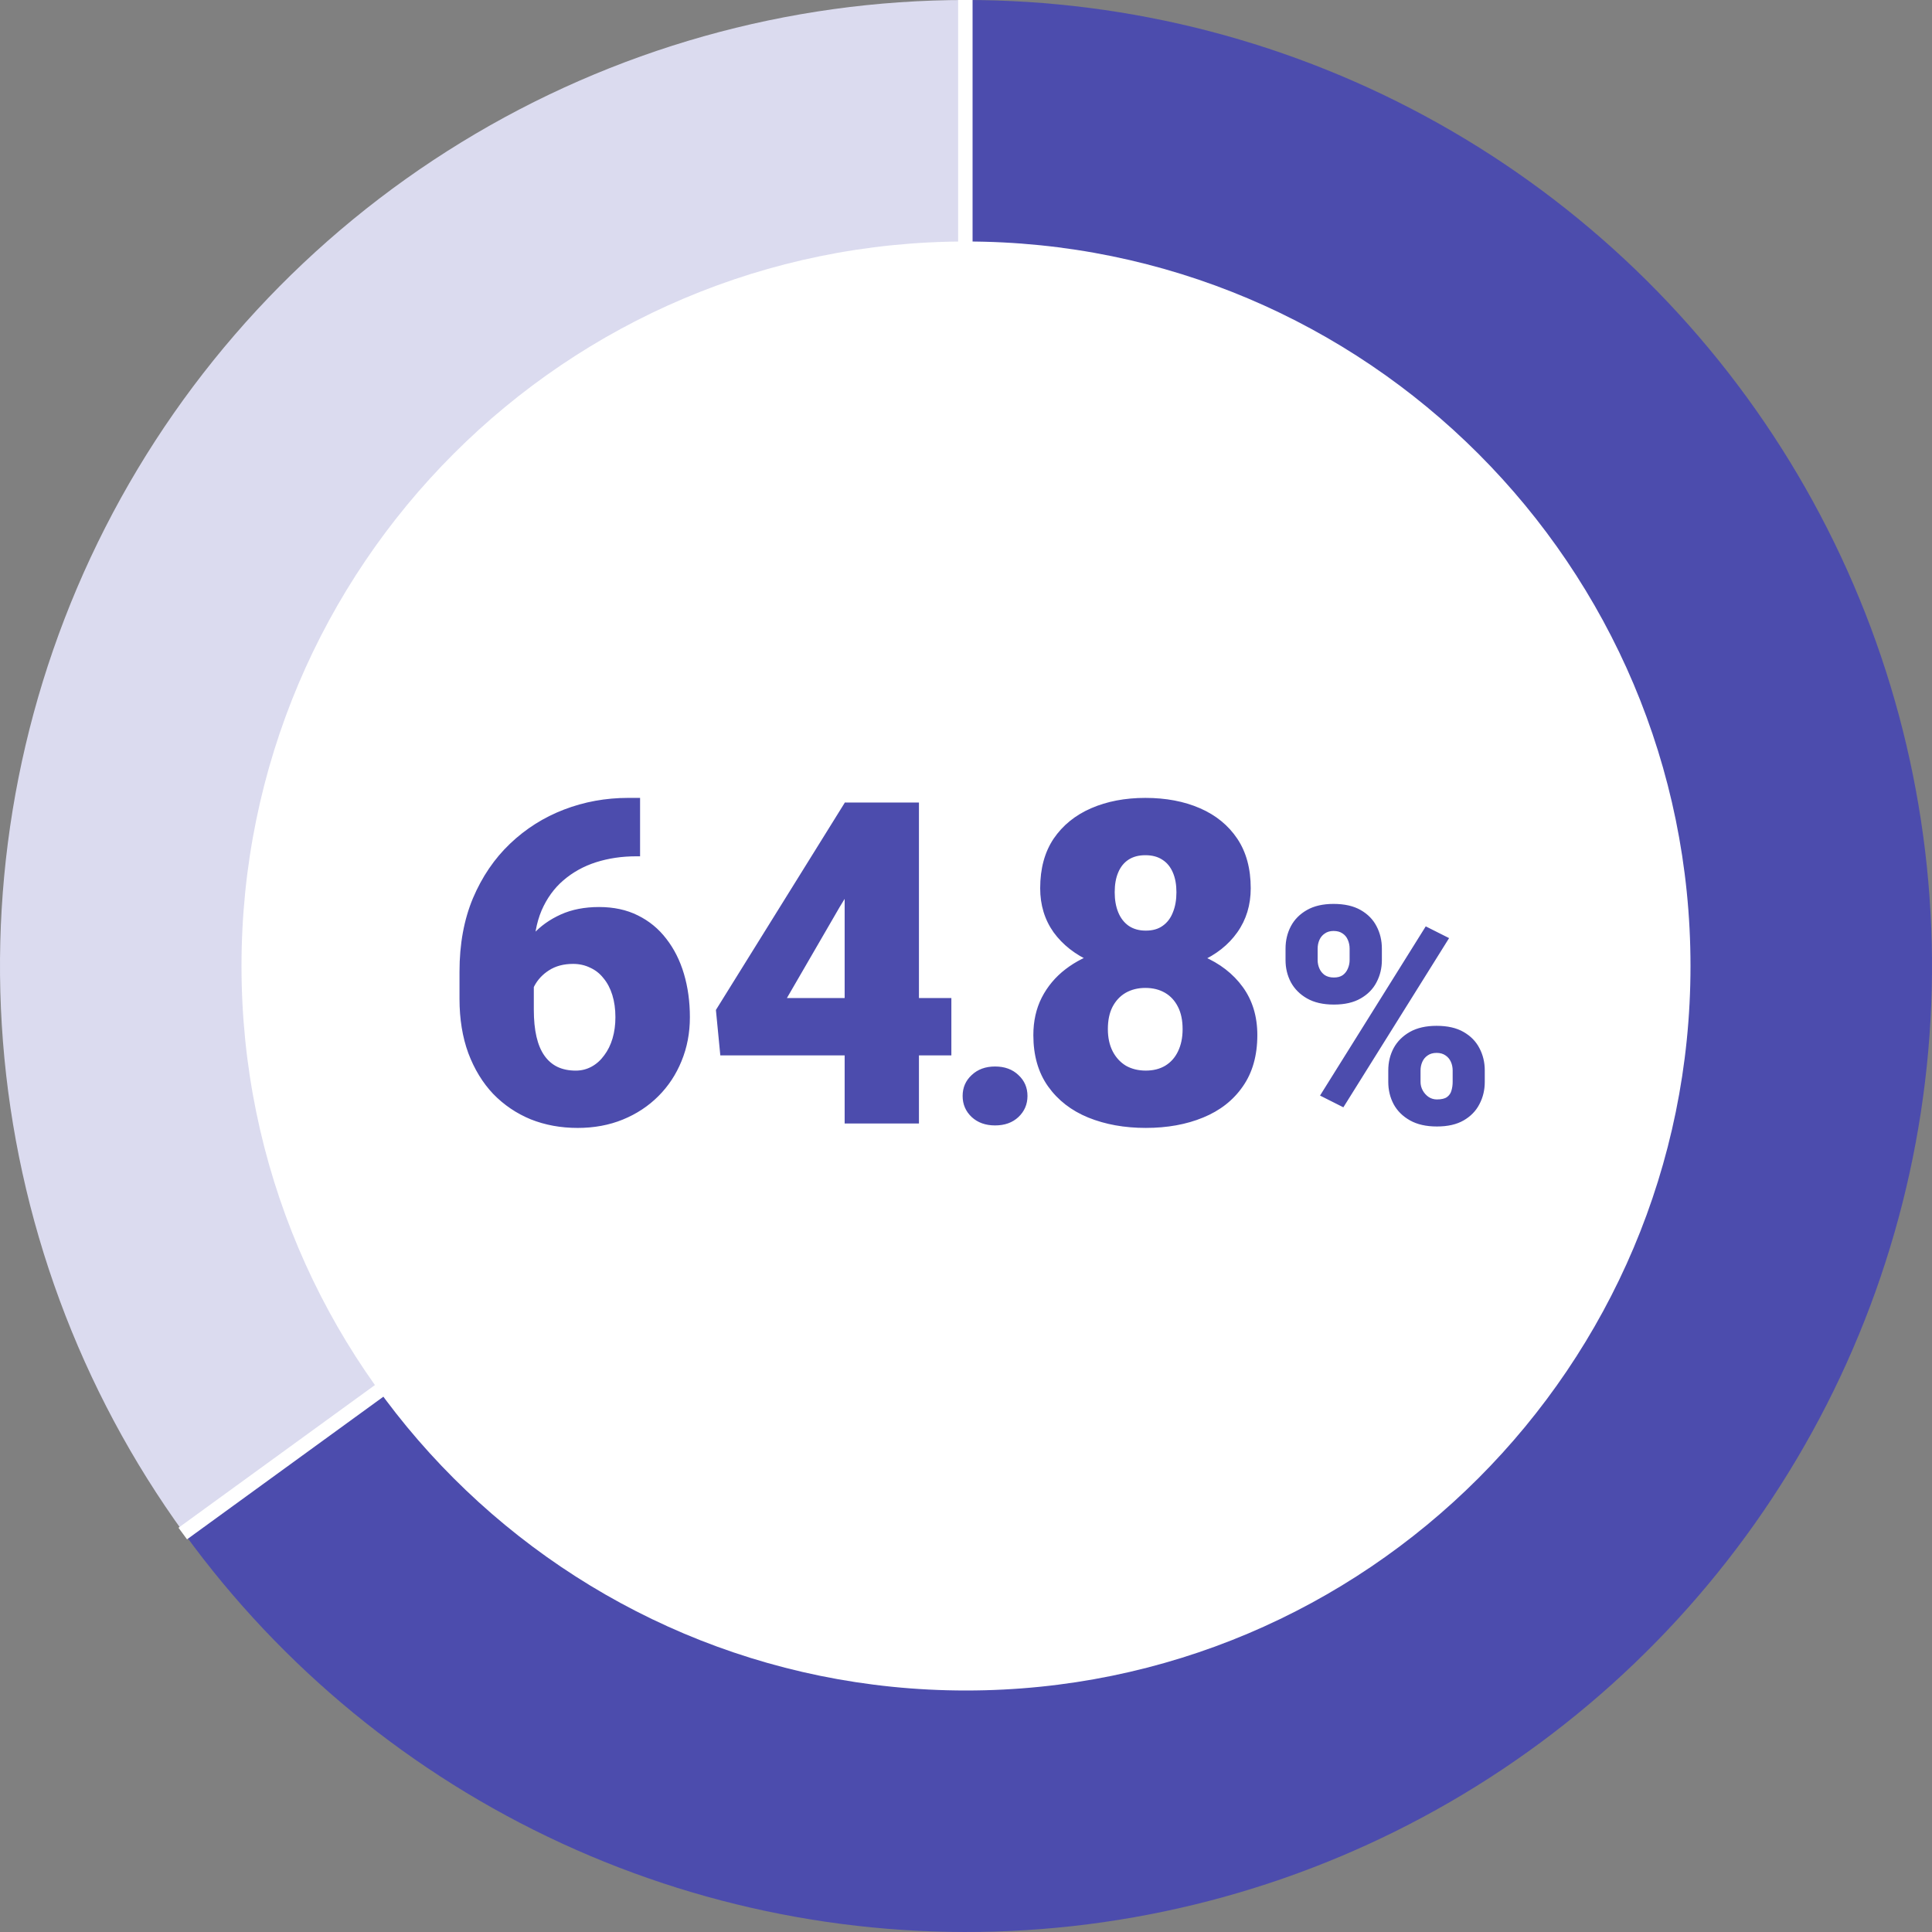
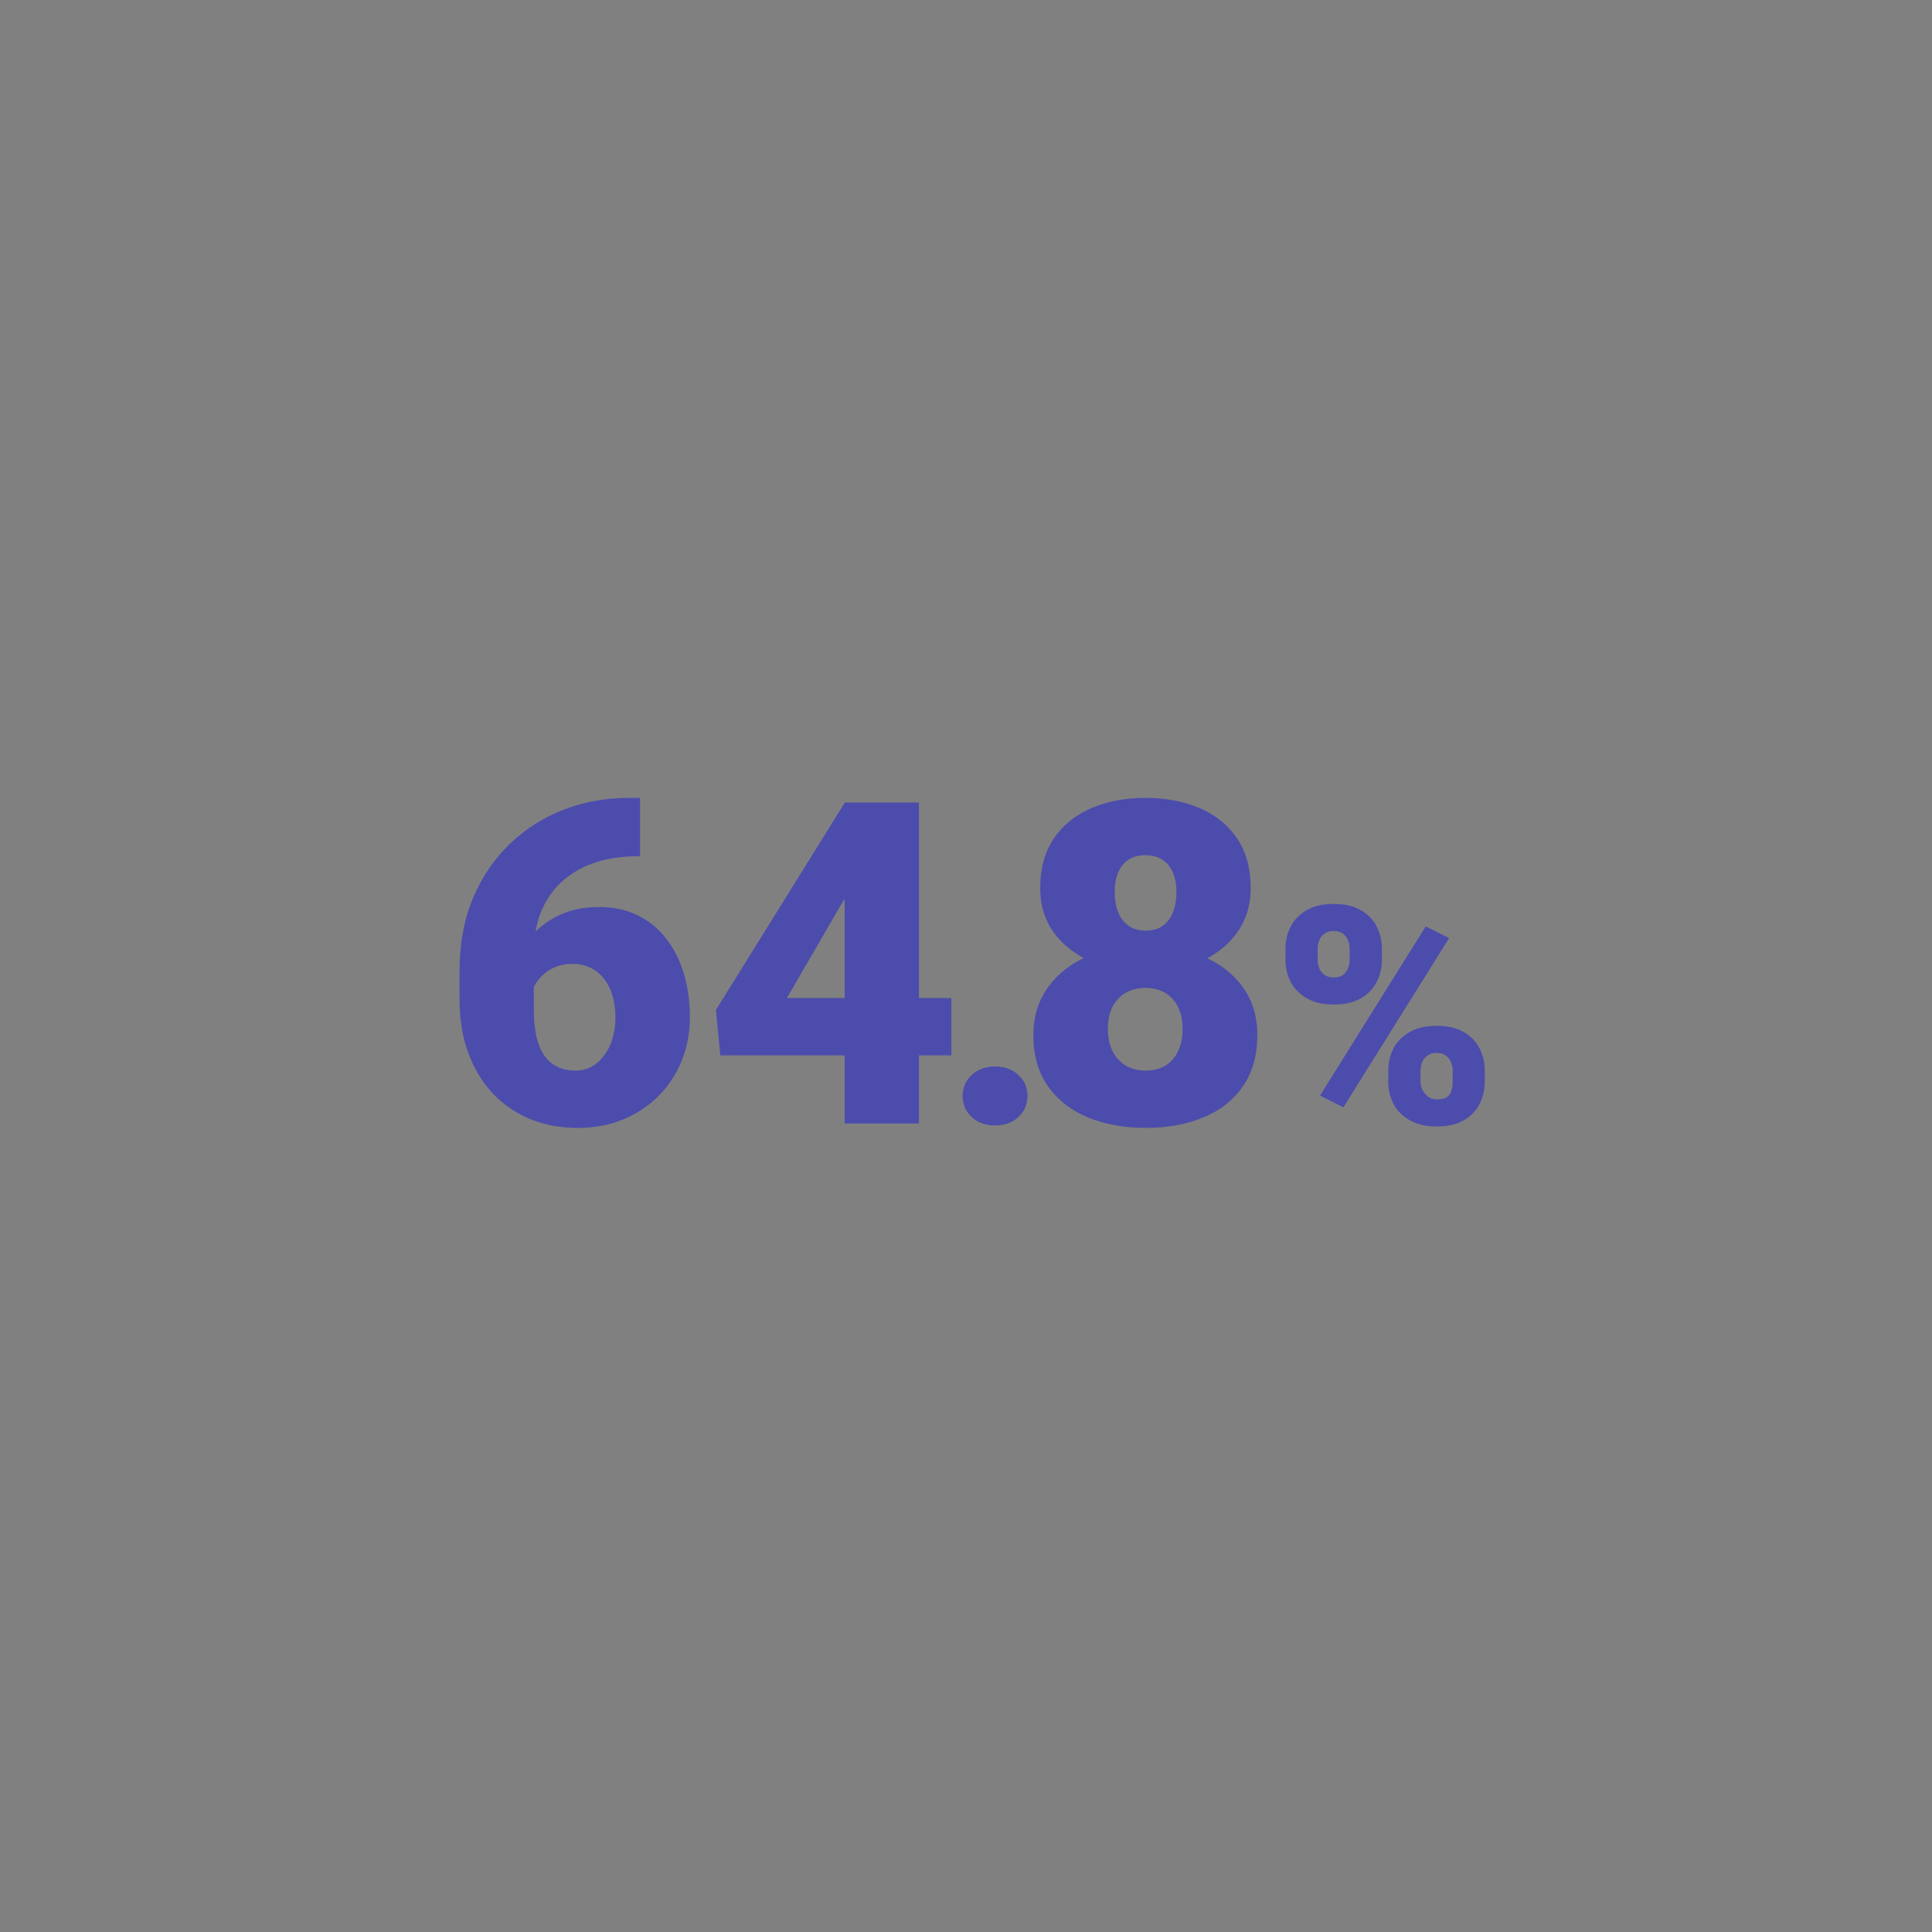
<svg xmlns="http://www.w3.org/2000/svg" fill="none" height="184" viewBox="0 0 184 184" width="184">
  <rect x="0" y="0" width="184" height="184" fill="#808080" stroke="none" />
-   <path d="m92 0c15.741-0 31.219 4.039 44.953 11.73 13.734 7.691 25.265 18.778 33.49 32.2 8.225 13.422 12.868 28.729 13.486 44.458.618 15.729-2.81 31.354-9.956 45.379-7.147 14.026-17.772 25.983-30.861 34.728-13.088 8.746-28.201 13.986-43.894 15.221-15.693 1.235-31.44-1.577-45.735-8.167s-26.66-16.738-35.913-29.473l37.215-27.038c4.626 6.368 10.809 11.441 17.956 14.737 7.148 3.295 15.021 4.701 22.867 4.083 7.846-.617 15.403-3.238 21.947-7.61 6.544-4.373 11.857-10.352 15.43-17.364 3.573-7.013 5.288-14.825 4.979-22.69-.309-7.864-2.631-15.518-6.744-22.229-4.112-6.711-9.877-12.254-16.744-16.1s-14.606-5.865-22.477-5.865z" fill="#4c4cad" />
-   <path d="m17.57 146.076c-9.973-13.726-15.956-29.943-17.287-46.858-1.331-16.915 2.041-33.868 9.744-48.985 7.703-15.118 19.436-27.811 33.903-36.676 14.467-8.865 31.103-13.557 48.07-13.557v46c-8.483 0-16.802 2.346-24.035 6.779-7.233 4.433-13.1 10.779-16.951 18.338s-5.537 16.035-4.872 24.493c.666 8.457 3.657 16.566 8.643 23.429z" fill="#dbdbef" />
  <g fill="#fff">
-     <path d="m92 161c38.108 0 69-30.892 69-69 0-38.108-30.892-69-69-69-38.108 0-69 30.892-69 69 0 38.108 30.892 69 69 69z" />
-     <path d="m92.626 0h-1.375v28.616h1.375z" />
-     <path d="m36.535 131.307-19.535 14.193.812 1.105 19.535-14.193z" />
-   </g>
+     </g>
  <path d="m59.826 75.989h1.134v5.564h-.378c-1.358 0-2.631.189-3.821.567-1.176.378-2.212.952-3.107 1.722-.882.756-1.575 1.715-2.079 2.877-.49 1.162-.735 2.526-.735 4.094v5.354c0 .98.084 1.834.252 2.562.168.728.42 1.329.756 1.806.336.476.749.833 1.239 1.071.504.238 1.085.357 1.743.357.546 0 1.05-.126 1.512-.378s.861-.609 1.197-1.071c.35-.462.616-1.001.798-1.617.182-.616.273-1.288.273-2.016 0-.784-.098-1.491-.294-2.121-.196-.63-.476-1.162-.84-1.596-.35-.448-.777-.784-1.281-1.008-.49-.238-1.029-.357-1.617-.357-.896 0-1.659.203-2.289.609-.616.392-1.085.896-1.407 1.512-.308.616-.462 1.239-.462 1.869l-1.701-1.722c-.028-.84.133-1.708.483-2.603.35-.896.875-1.729 1.575-2.498.7-.77 1.575-1.393 2.624-1.869s2.268-.714 3.653-.714c1.4 0 2.631.266 3.695.798 1.078.532 1.981 1.274 2.708 2.226.742.952 1.302 2.065 1.68 3.338.378 1.274.567 2.652.567 4.136 0 1.498-.266 2.89-.798 4.178-.518 1.274-1.253 2.387-2.205 3.338-.952.952-2.079 1.694-3.38 2.226-1.302.532-2.736.798-4.304.798-1.61 0-3.1-.273-4.472-.819-1.358-.56-2.547-1.365-3.569-2.414-1.008-1.064-1.799-2.359-2.373-3.885-.56-1.526-.84-3.254-.84-5.186v-2.583c0-2.618.427-4.948 1.281-6.992.868-2.044 2.044-3.772 3.527-5.186 1.498-1.428 3.212-2.513 5.144-3.254 1.932-.742 3.968-1.113 6.11-1.113zm30.78 19.064v5.459h-22.004l-.42-4.325 12.283-19.757h5.585l-6.068 9.931-5.039 8.692zm-3.087-18.623v30.57h-7.076v-30.57zm4.16 27.947c0-.797.288-1.461.863-1.992.576-.543 1.317-.814 2.225-.814.919 0 1.66.271 2.225.814.576.531.863 1.195.863 1.992s-.288 1.466-.863 2.009c-.565.531-1.306.797-2.225.797-.908 0-1.649-.266-2.225-.797-.576-.543-.863-1.212-.863-2.009zm28.067-5.796c0 1.945-.462 3.576-1.385 4.892-.91 1.315-2.17 2.302-3.78 2.96-1.595.658-3.415.987-5.459.987-2.029 0-3.856-.329-5.48-.987-1.609-.658-2.883-1.645-3.821-2.96-.938-1.316-1.407-2.947-1.407-4.892 0-1.33.266-2.52.798-3.569.546-1.064 1.302-1.967 2.268-2.708.966-.742 2.092-1.309 3.38-1.701 1.302-.392 2.709-.588 4.22-.588 2.044 0 3.871.35 5.48 1.05 1.61.686 2.877 1.666 3.801 2.939.923 1.274 1.385 2.8 1.385 4.577zm-7.117-.567c0-.84-.147-1.547-.441-2.121-.294-.588-.707-1.036-1.239-1.344-.532-.308-1.155-.462-1.869-.462-.699 0-1.322.154-1.868.462-.532.308-.952.756-1.26 1.344-.294.574-.441 1.281-.441 2.121 0 .812.154 1.519.462 2.12.308.588.728 1.043 1.26 1.365.546.308 1.175.462 1.889.462s1.33-.154 1.848-.462c.532-.322.938-.777 1.218-1.365.294-.602.441-1.308.441-2.12zm6.488-13.416c0 1.596-.427 2.995-1.281 4.199-.84 1.19-2.016 2.121-3.528 2.792-1.497.658-3.226.987-5.186.987-1.945 0-3.681-.329-5.207-.987-1.511-.672-2.701-1.603-3.569-2.792-.854-1.204-1.281-2.603-1.281-4.199 0-1.876.427-3.45 1.281-4.724.868-1.274 2.058-2.24 3.569-2.897 1.512-.658 3.234-.987 5.165-.987 1.96 0 3.696.329 5.207.987 1.512.658 2.695 1.624 3.549 2.897.854 1.274 1.281 2.849 1.281 4.724zm-7.076.378c0-.728-.112-1.351-.336-1.869-.224-.532-.553-.938-.987-1.218-.434-.294-.98-.441-1.638-.441-.63 0-1.161.14-1.595.42-.434.28-.763.686-.987 1.218-.224.518-.336 1.148-.336 1.89 0 .728.112 1.365.336 1.911s.553.973.987 1.281c.448.308.993.462 1.637.462.658 0 1.197-.154 1.617-.462.434-.308.756-.735.966-1.281.224-.546.336-1.183.336-1.911zm10.391 6.463v-1.09c0-.784.17-1.496.509-2.138.34-.642.85-1.156 1.53-1.544.679-.387 1.524-.581 2.534-.581 1.039 0 1.898.194 2.577.581.68.387 1.185.901 1.516 1.544.339.642.509 1.355.509 2.138v1.09c0 .765-.17 1.468-.509 2.11-.331.642-.836 1.156-1.516 1.543-.67.387-1.519.581-2.548.581-1.02 0-1.869-.194-2.549-.581-.68-.387-1.194-.901-1.544-1.543-.339-.642-.509-1.345-.509-2.11zm3.058-1.09v1.09c0 .283.057.552.17.807s.283.463.51.623c.236.151.524.227.864.227.349 0 .632-.075.849-.227.217-.161.378-.368.482-.623.113-.255.17-.524.17-.807v-1.09c0-.302-.057-.581-.17-.836-.104-.255-.269-.458-.496-.609-.226-.161-.514-.241-.864-.241-.33 0-.609.08-.835.241-.227.151-.397.354-.51.609s-.17.533-.17.836zm6.726 12.687v-1.09c0-.774.17-1.482.51-2.124.349-.642.864-1.156 1.544-1.544.689-.387 1.538-.581 2.548-.581 1.039 0 1.893.194 2.563.581.68.387 1.185.902 1.515 1.544.34.642.51 1.35.51 2.124v1.09c0 .774-.17 1.482-.51 2.124-.33.642-.83 1.157-1.501 1.544-.67.387-1.519.58-2.548.58-1.02 0-1.874-.193-2.563-.58s-1.209-.902-1.558-1.544c-.34-.642-.51-1.35-.51-2.124zm3.073-1.09v1.09c0 .293.071.567.212.821.142.255.331.463.567.623.236.152.495.227.779.227.434 0 .755-.075.963-.227.217-.16.358-.368.424-.623.076-.254.114-.528.114-.821v-1.09c0-.293-.057-.567-.17-.821-.114-.255-.283-.458-.51-.609-.227-.161-.51-.241-.85-.241s-.623.08-.849.241c-.227.151-.397.354-.51.609-.113.254-.17.528-.17.821zm2.719-12.603-10.068 16.115-2.223-1.119 10.068-16.114z" fill="#4c4cad" />
</svg>